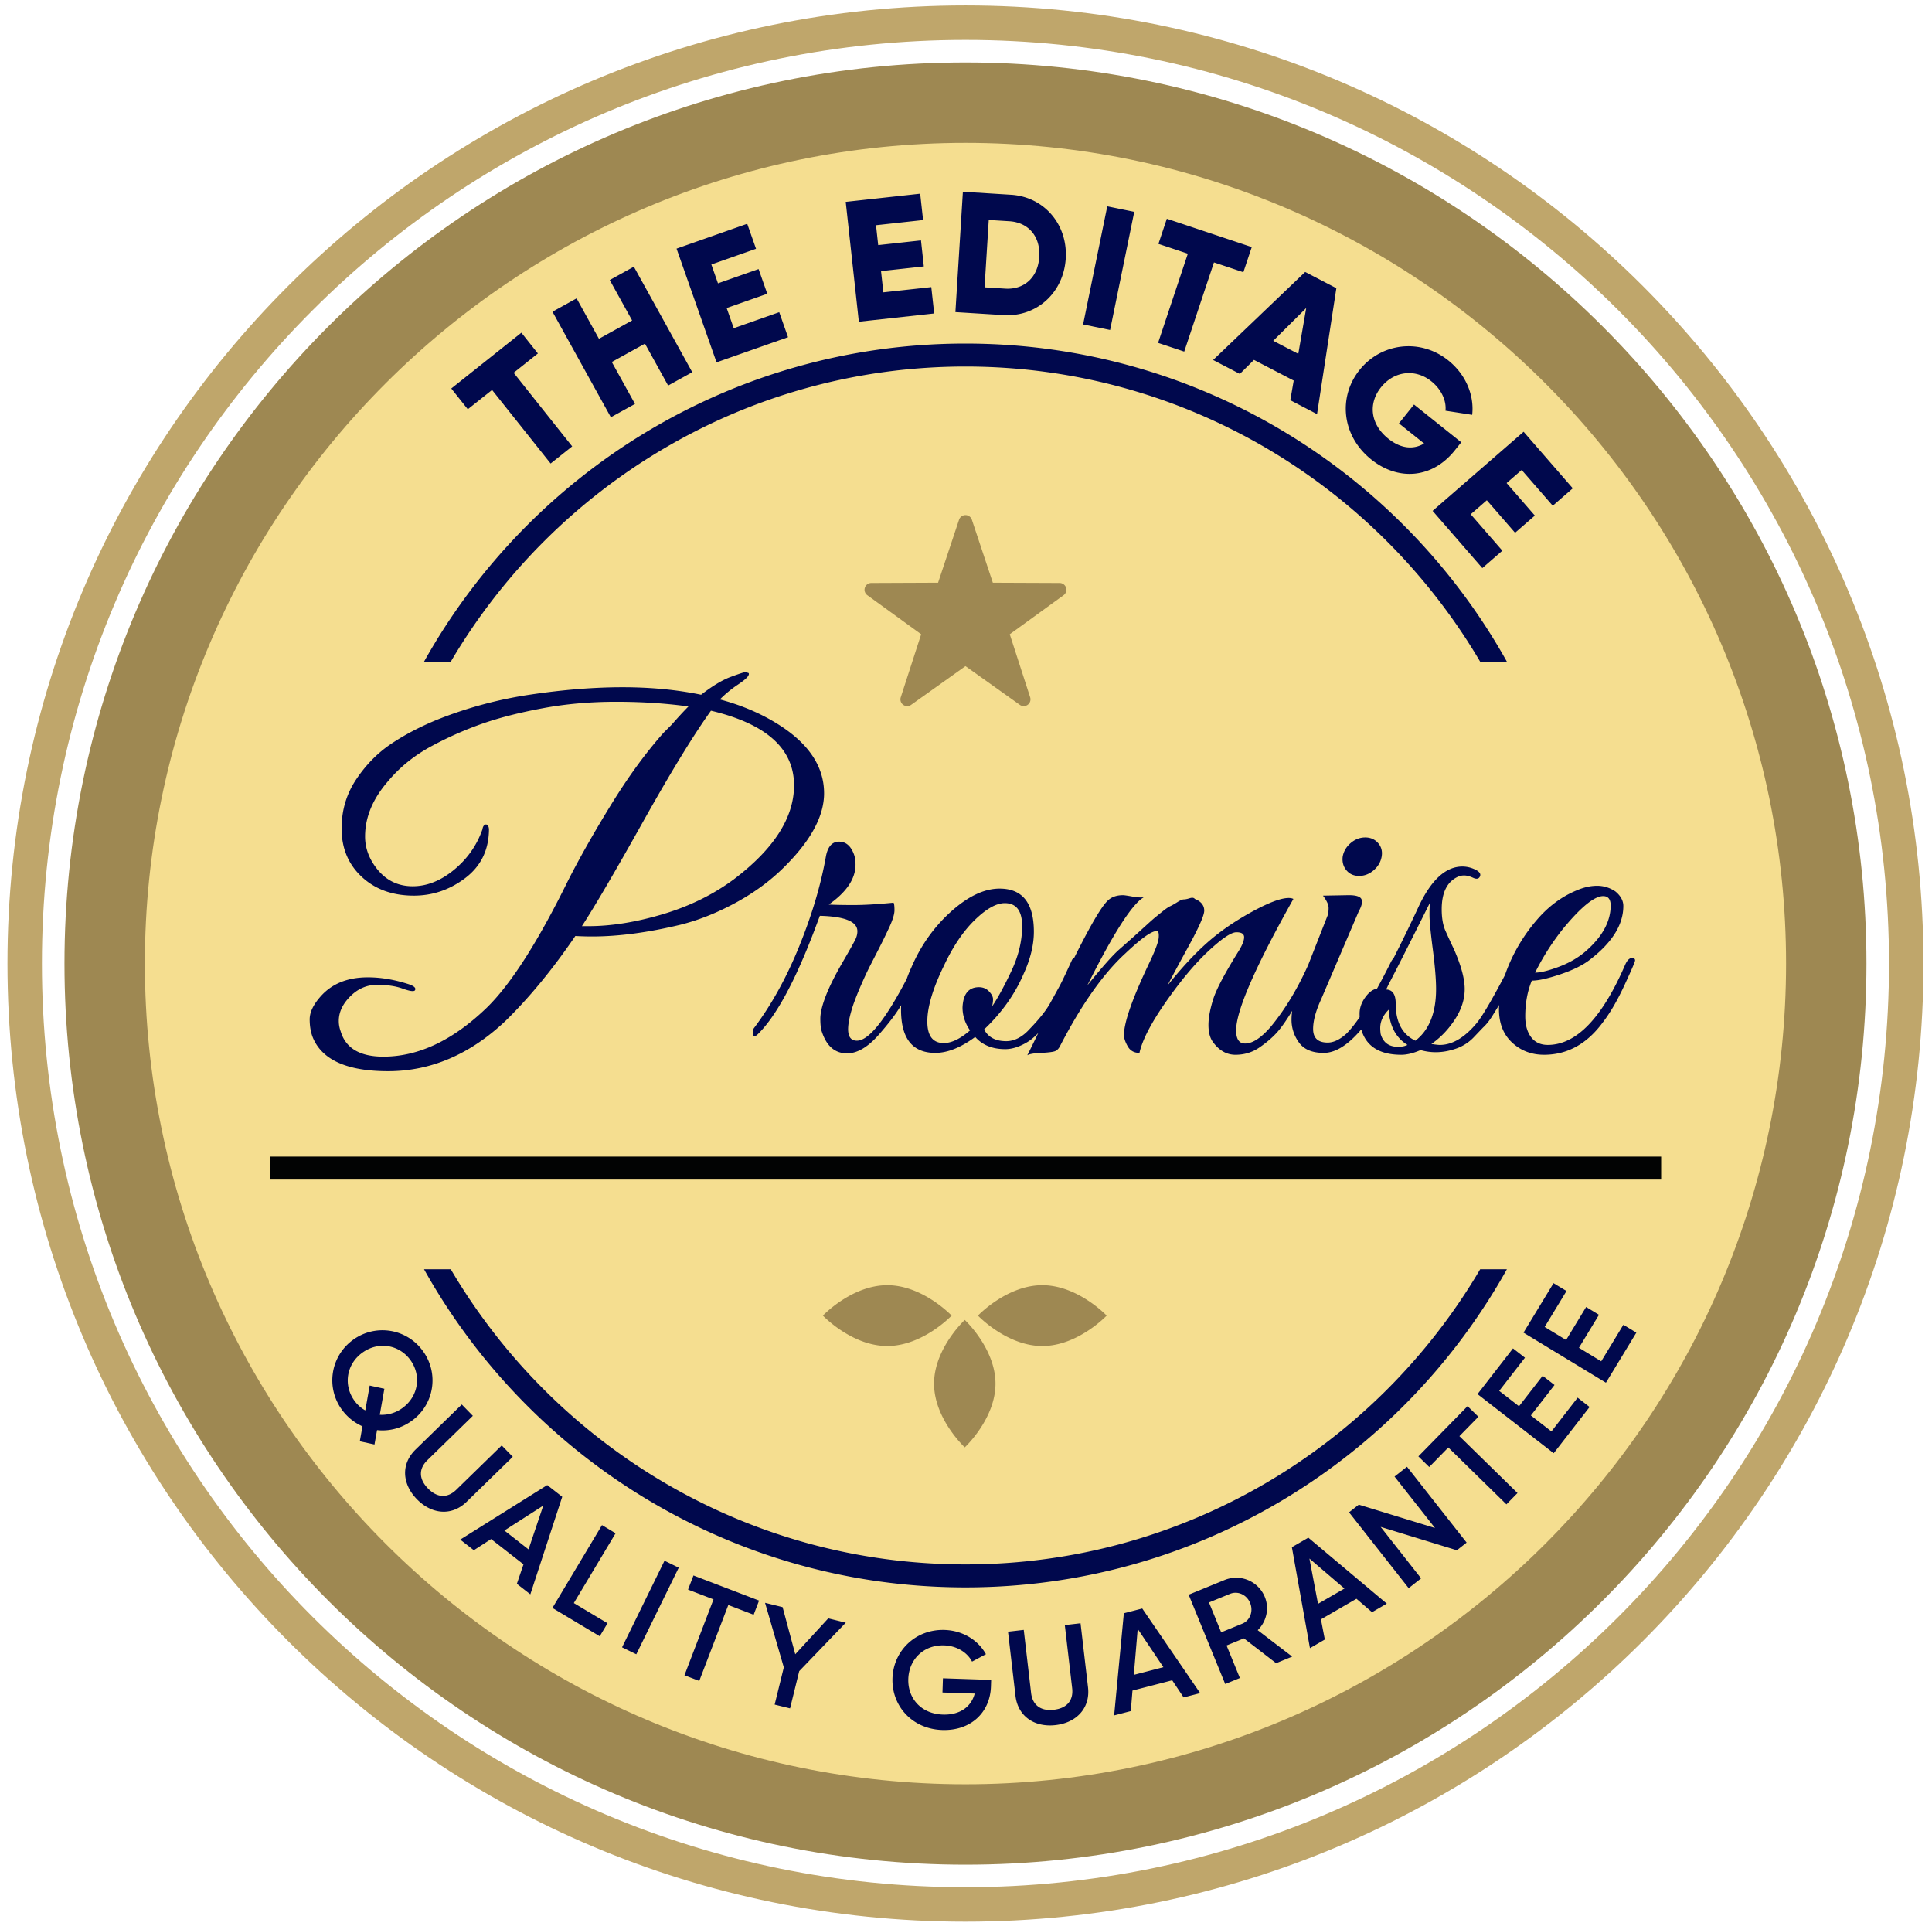
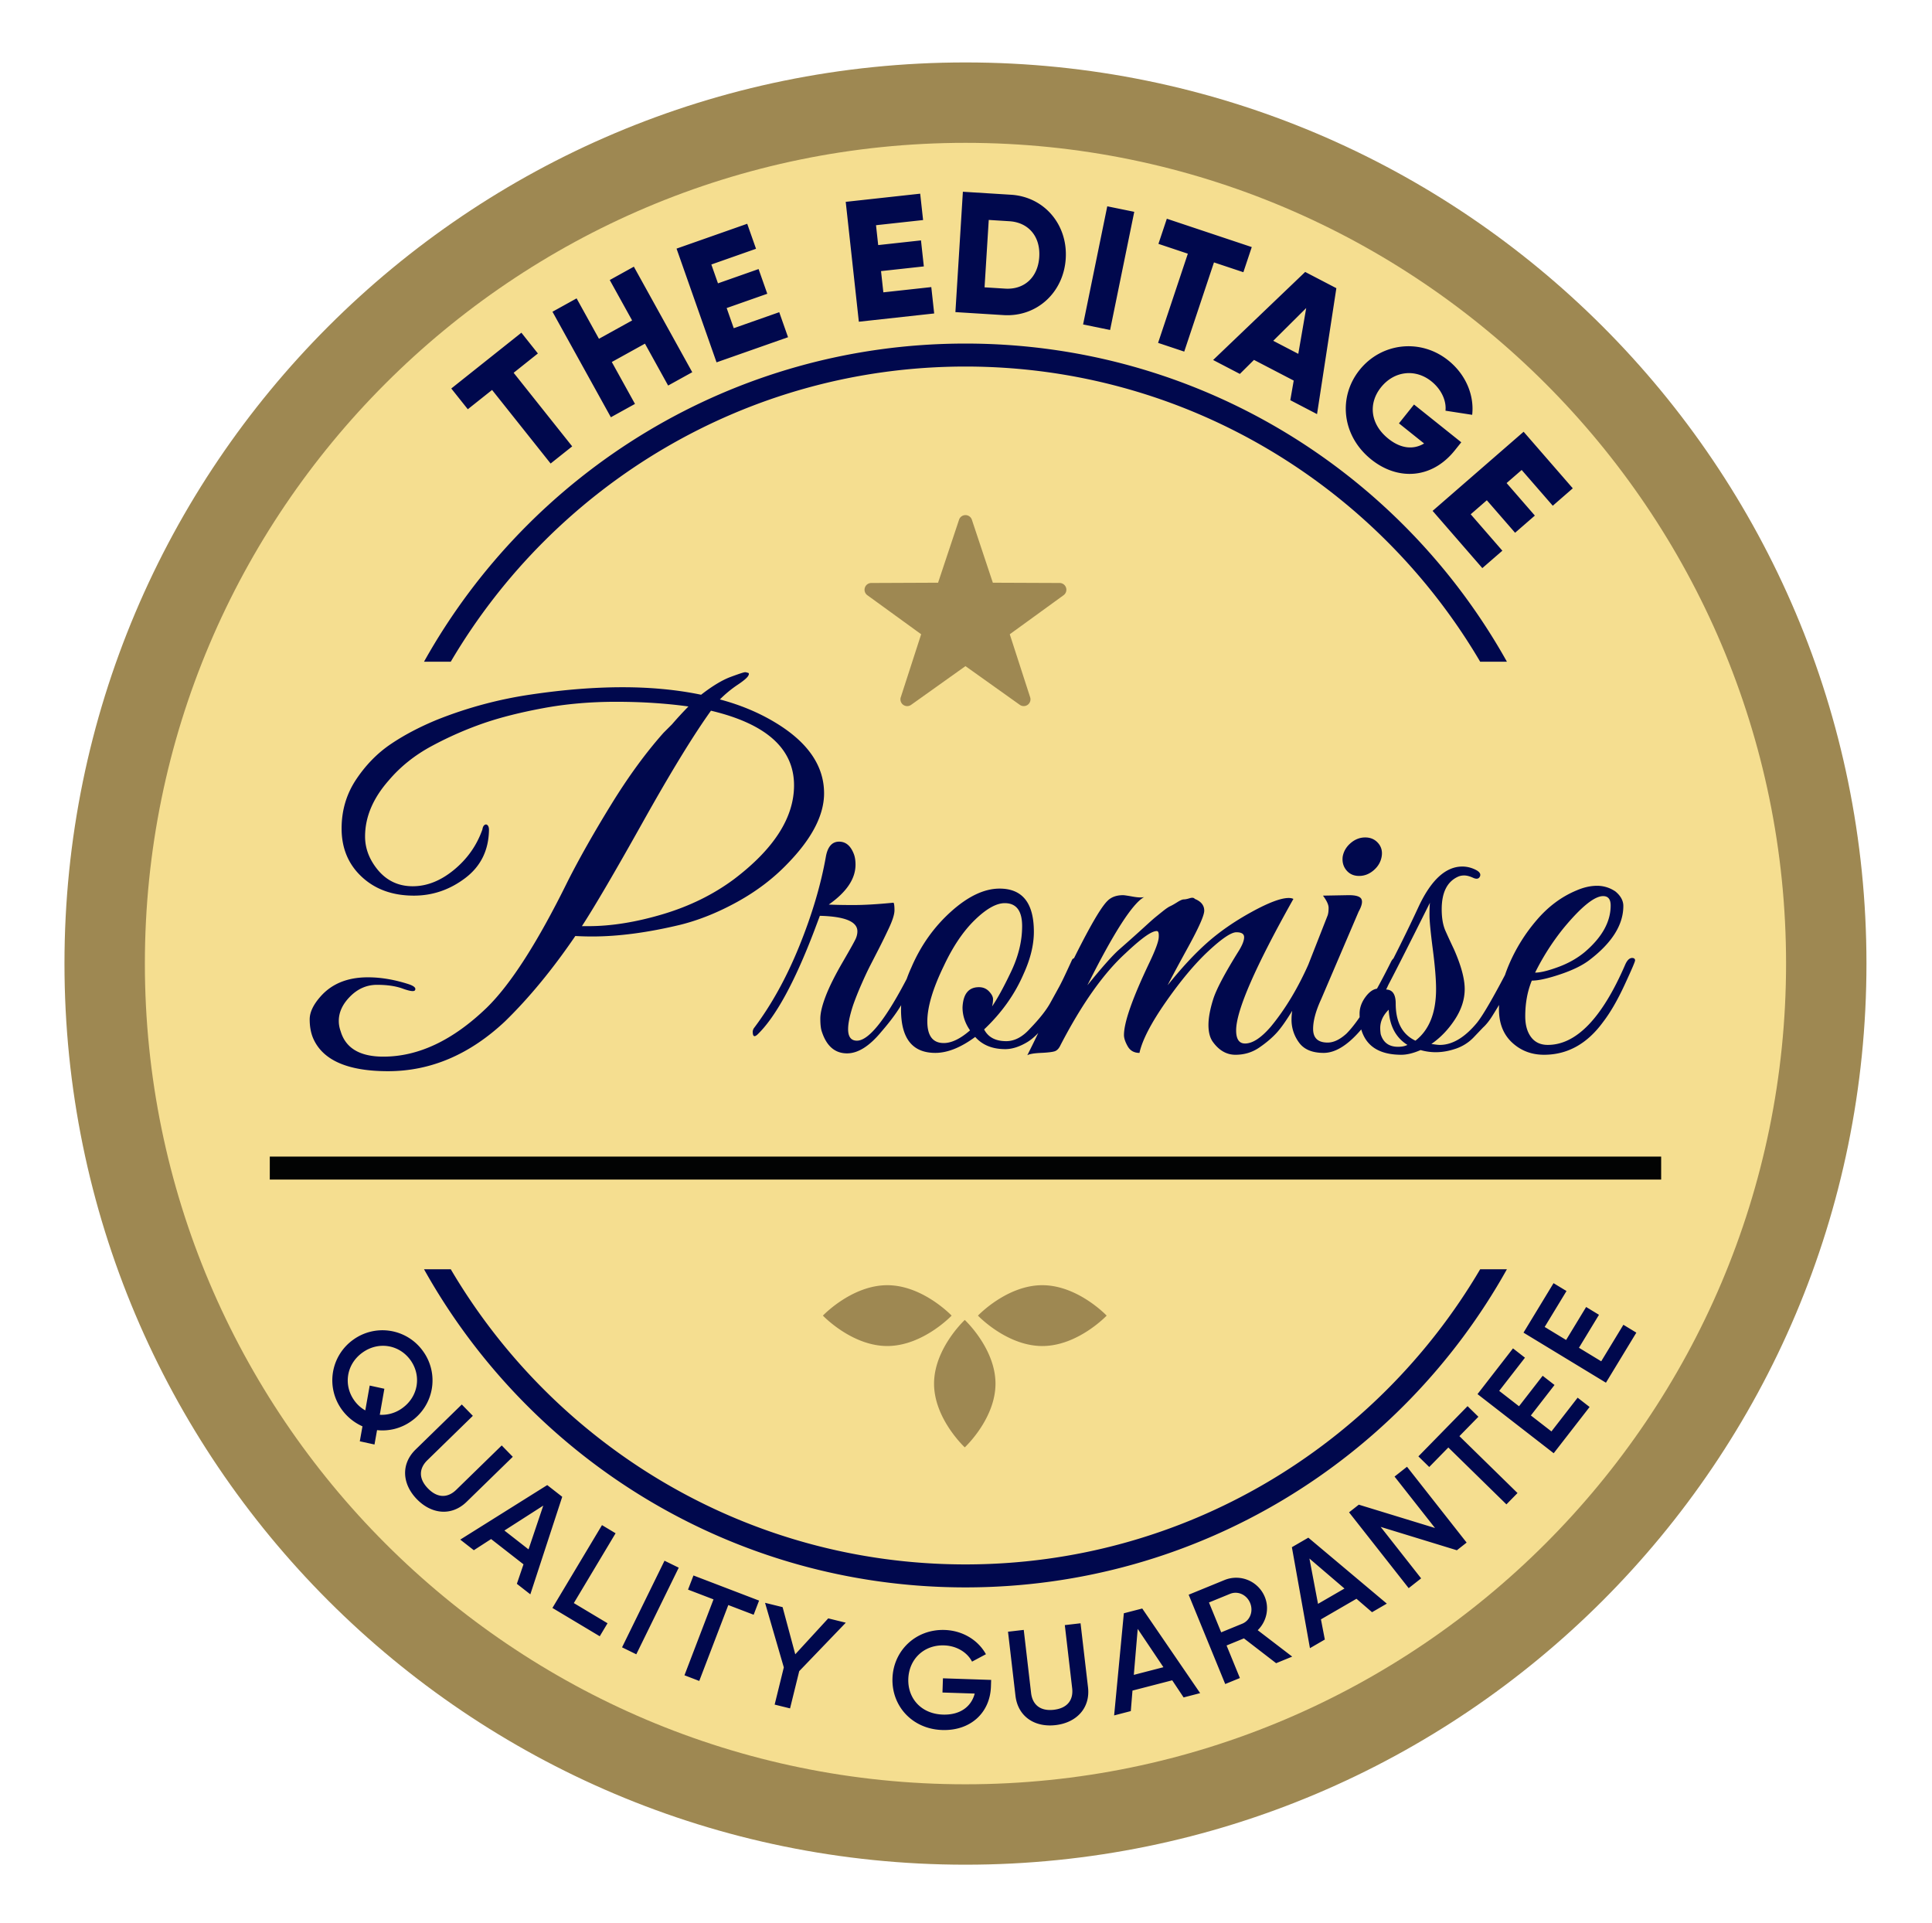
<svg xmlns="http://www.w3.org/2000/svg" width="204" height="203">
  <g transform="translate(2 2)" fill="none" fill-rule="evenodd">
    <circle fill="#F5DE90" cx="99.871" cy="99.871" r="89.171" />
-     <path d="M199.28 99.729c0 54.86-44.476 99.336-99.337 99.336-54.86 0-99.336-44.475-99.336-99.336S45.082.392 99.943.392 199.28 44.868 199.28 99.73z" stroke="#BFA66B" stroke-width="3.638" />
    <path d="M99.943 4.592c-52.541 0-95.135 42.595-95.135 95.137 0 52.54 42.594 95.136 95.135 95.136 52.541 0 95.137-42.595 95.137-95.136 0-52.542-42.596-95.137-95.137-95.137m0 8.489c47.778 0 86.648 38.87 86.648 86.648 0 47.777-38.87 86.647-86.648 86.647-47.776 0-86.646-38.87-86.646-86.647 0-47.778 38.87-86.648 86.646-86.648" fill="#9E8852" />
    <path d="M45.597 67.858c10.964-18.626 31.213-31.16 54.346-31.16 23.134 0 43.384 12.534 54.348 31.16h2.823c-11.19-20.033-32.593-33.586-57.171-33.586-24.576 0-45.978 13.553-57.17 33.586h2.824zM45.597 132.003c10.964 18.626 31.213 31.16 54.346 31.16 23.134 0 43.384-12.534 54.348-31.16h2.823c-11.19 20.033-32.593 33.586-57.171 33.586-24.576 0-45.978-13.553-57.17-33.586h2.824zM158.88 43.583l5.19 5.971-2.113 1.839-3.283-3.775L157.082 49l2.983 3.432-2.087 1.815-2.984-3.432-1.702 1.48 3.342 3.845-2.115 1.838-5.25-6.042 9.61-8.354zm-7.963-7.537c1.904 1.521 2.76 3.743 2.53 5.749l-2.819-.435c.11-.985-.376-2.211-1.499-3.11-1.677-1.34-3.914-1.103-5.313.645-1.352 1.691-1.147 3.882.786 5.426 1.322 1.058 2.655 1.168 3.77.5l-2.656-2.125 1.59-1.989 4.989 3.988-.682.852c-2.431 3.042-6.026 3.197-8.812.97-3.126-2.5-3.531-6.598-1.247-9.454 2.306-2.885 6.435-3.36 9.363-1.017zm-97.864-2.92l1.742 2.191-2.56 2.04 6.182 7.769-2.277 1.811-6.182-7.768-2.563 2.037-1.744-2.191 7.402-5.89zm11.876-6.97l6.166 11.14-2.547 1.409-2.447-4.424-3.501 1.938 2.448 4.424-2.546 1.409-6.166-11.14 2.547-1.41 2.36 4.266 3.502-1.937-2.362-4.266 2.546-1.41zm70.886.556l3.291 1.714-2.04 13.295-2.823-1.471.36-2.07-4.196-2.183-1.49 1.48-2.823-1.47 9.72-9.295zm-58.916-5.087l.93 2.64-4.718 1.66.7 1.989 4.288-1.508.918 2.608-4.288 1.508.747 2.128 4.803-1.69.93 2.642-7.549 2.653-4.223-12.007 7.462-2.623zm59.024 8.897l-3.482 3.458 2.646 1.377.836-4.835zm-14.717-9.43l8.968 2.993-.886 2.654-3.105-1.035-3.14 9.416-2.76-.921 3.141-9.416-3.104-1.037.886-2.654zm-6.29-1.311l2.85.582-2.55 12.474-2.852-.582 2.552-12.474zm-19.753-1.333l.306 2.784-4.971.545.23 2.098 4.519-.495.3 2.747-4.52.495.246 2.242 5.062-.554.305 2.784-7.955.872L87.3 19.31l7.863-.862zm4.508-.204l5.083.316c3.503.218 6 3.143 5.777 6.737-.224 3.594-3.064 6.188-6.567 5.97l-5.083-.316.79-12.707zm2.731 2.976l-.443 7.115 2.178.137c1.997.123 3.463-1.17 3.598-3.35.136-2.177-1.158-3.642-3.156-3.766l-2.177-.136zM97.75 170.084c1.932.065 3.544 1.094 4.354 2.56l-1.467.783c-.493-.963-1.605-1.67-2.942-1.714-2.153-.072-3.719 1.465-3.787 3.545-.067 2.05 1.364 3.685 3.647 3.76 1.847.061 3.014-.862 3.364-2.219l-3.404-.111.05-1.5 5.09.17-.022.698c-.092 2.777-2.165 4.69-5.147 4.59-3.17-.104-5.347-2.536-5.25-5.459.097-2.923 2.458-5.205 5.513-5.103zm14.345-.706l.789 6.763c.253 2.18-1.207 3.73-3.418 3.987-2.225.26-3.987-.912-4.242-3.095l-.788-6.764 1.662-.192.775 6.661c.14 1.185.916 1.944 2.405 1.772 1.488-.175 2.07-1.093 1.932-2.276l-.776-6.663 1.661-.193zm6.515-1.559l6.114 8.934-1.746.453-1.203-1.807-4.197 1.085-.176 2.165-1.76.456 1.025-10.784 1.943-.502zm-39.828-.601l1.853.456 1.337 4.977 3.482-3.791 1.853.456-4.917 5.117-.968 3.93-1.626-.4.967-3.93-1.981-6.815zm52.773-.61c.496 1.212.168 2.605-.753 3.5l3.642 2.789-1.698.695-3.4-2.62-1.832.75 1.406 3.437-1.549.633-3.86-9.43 3.771-1.544a3.263 3.263 0 014.273 1.79zm-60.332-2.277l6.928 2.652-.572 1.494-2.677-1.024-3.067 8.013-1.562-.598 3.067-8.013-2.69-1.031.573-1.493zm46.908 5.64l-.411 4.854 3.126-.809-2.715-4.045zm-49.965-7.198l1.502.735-4.481 9.145-1.504-.736 4.483-9.144zm67.982-2.433l8.286 6.963-1.56.906-1.645-1.418-3.75 2.174.411 2.13-1.572.911-1.907-10.66 1.737-1.006zm-74.583-1.325l1.436.86-4.41 7.37 3.559 2.13-.822 1.374-4.997-2.99 5.234-8.744zm66.314 7.257l-2.223.91 1.29 3.152 2.222-.91c.822-.335 1.195-1.307.837-2.182-.364-.889-1.305-1.306-2.126-.97zm8.384-3.729l.907 4.784 2.793-1.617-3.7-3.167zm-80.48-7.755l1.583 1.237-3.368 10.297-1.422-1.11.7-2.058-3.42-2.668-1.824 1.178-1.434-1.12 9.184-5.756zm90.783-1.935l6.295 8.006-1.029.81-8.046-2.466 4.271 5.433-1.314 1.033-6.296-8.004 1.03-.809 8.045 2.463-4.271-5.43 1.315-1.036zm-91.202 4.102l-4.104 2.631 2.548 1.99 1.556-4.621zM46.76 146.28l1.168 1.197-4.803 4.685c-.854.832-.98 1.911.066 2.984 1.046 1.072 2.128.973 2.983.141l4.802-4.683 1.169 1.198-4.876 4.754c-1.573 1.534-3.69 1.323-5.245-.272-1.565-1.604-1.713-3.716-.14-5.25l4.876-4.754zm106.2.174l1.144 1.12-2.005 2.048 6.135 6.006-1.171 1.196-6.134-6.005-2.016 2.059-1.145-1.12 5.192-5.304zm4.797-6.098l1.264.982-2.72 3.503 2.092 1.624 2.497-3.217 1.252.972-2.497 3.218 2.172 1.685 2.765-3.562 1.264.982-3.791 4.883-8.044-6.243 3.746-4.827zm-115.088.297a5.251 5.251 0 01-1.216 7.368 5.228 5.228 0 01-3.64.964l-.271 1.519-1.551-.34.282-1.579a5.421 5.421 0 01-2.189-1.779 5.263 5.263 0 011.217-7.368 5.261 5.261 0 017.368 1.215zm-6.393.144c-1.703 1.22-2.037 3.427-.866 5.06.322.45.713.795 1.161 1.046l.465-2.623 1.549.338-.484 2.746a3.661 3.661 0 002.378-.702c1.703-1.22 2.035-3.427.867-5.06-1.17-1.632-3.368-2.026-5.07-.805zm125.762-7.326l1.368.83-2.304 3.793 2.264 1.374 2.114-3.482 1.356.824-2.114 3.481 2.35 1.428 2.341-3.856 1.368.831-3.21 5.285-8.704-5.285 3.171-5.223z" fill="#00084D" />
    <path stroke="#020303" stroke-width="2.425" d="M173.401 121.32H26.487" />
    <path d="M99.871 137.354s3.243 3.011 3.243 6.726-3.243 6.726-3.243 6.726-3.244-3.011-3.244-6.726c0-3.529 2.928-6.423 3.22-6.704zm-8.185-3.669c3.565 0 6.489 2.899 6.773 3.188l.022.024s-3.042 3.209-6.795 3.209-6.795-3.21-6.795-3.21 3.042-3.21 6.795-3.21zm16.37 0c3.566 0 6.49 2.899 6.773 3.188l.023.024s-3.042 3.21-6.796 3.21c-3.47 0-6.334-2.747-6.744-3.159l-.05-.051s3.042-3.212 6.794-3.212zM100.62 52.871l2.214 6.649 7.054.029a.713.713 0 01.416 1.29l-5.683 4.123 2.153 6.652a.713.713 0 01-1.092.8l-5.739-4.088-5.738 4.089a.713.713 0 01-1.093-.8l2.153-6.653-5.682-4.122a.713.713 0 01.416-1.291l7.053-.03 2.214-6.648a.713.713 0 011.354 0z" fill="#9E8852" />
    <path d="M79.761 74.222c3.502 2.081 5.253 4.592 5.253 7.532 0 2.313-1.288 4.79-3.865 7.434-1.487 1.552-3.246 2.89-5.278 4.014-2.032 1.123-4.039 1.932-6.021 2.428-3.436.826-6.542 1.239-9.317 1.239-.594 0-1.19-.017-1.784-.05-2.412 3.535-4.89 6.542-7.433 9.02-3.733 3.502-7.847 5.252-12.34 5.252-4.295 0-6.938-1.172-7.929-3.518-.23-.562-.347-1.214-.347-1.957 0-.744.38-1.545 1.14-2.404 1.19-1.354 2.858-2.032 5.005-2.032 1.388 0 2.842.248 4.361.744.562.198.76.413.595.644-.132.132-.562.066-1.288-.198-.727-.265-1.628-.397-2.701-.397-1.074 0-2.016.405-2.825 1.214-.81.81-1.214 1.677-1.214 2.602 0 .363.066.727.198 1.09.529 1.784 2.032 2.676 4.51 2.676 3.7 0 7.334-1.718 10.902-5.154 2.544-2.477 5.402-6.937 8.573-13.38 1.223-2.412 2.742-5.096 4.56-8.053 1.817-2.957 3.667-5.492 5.55-7.607l.892-.892a40.126 40.126 0 011.734-1.883c-2.378-.33-4.922-.495-7.631-.495-2.71 0-5.27.223-7.682.669-2.411.446-4.51.974-6.293 1.586a37.428 37.428 0 00-5.427 2.378c-1.833.975-3.378 2.206-4.633 3.692-1.652 1.883-2.478 3.85-2.478 5.897 0 1.256.446 2.429 1.338 3.519.958 1.156 2.189 1.734 3.692 1.734 1.503 0 2.957-.578 4.361-1.734 1.404-1.156 2.403-2.577 2.998-4.262.033-.231.107-.388.223-.47.116-.083.223-.075.322.024.1.1.149.264.149.496-.033 2.147-.867 3.84-2.503 5.08-1.635 1.238-3.444 1.857-5.426 1.857-2.247 0-4.08-.66-5.5-1.982-1.421-1.321-2.132-3.023-2.132-5.104 0-1.916.512-3.642 1.536-5.179 1.025-1.536 2.247-2.783 3.668-3.741 1.42-.958 3.056-1.817 4.906-2.577a43.841 43.841 0 019.886-2.651c3.453-.512 6.674-.768 9.664-.768 2.99 0 5.756.264 8.3.792 1.19-.925 2.23-1.552 3.122-1.883.892-.33 1.396-.495 1.512-.495.115 0 .19.016.223.05.198 0 .24.107.124.321-.116.215-.496.537-1.14.967a12.22 12.22 0 00-1.858 1.536c2.114.562 4.03 1.355 5.748 2.379zM60.137 95.779c2.412 0 5.03-.422 7.854-1.264 2.825-.843 5.328-2.073 7.508-3.692 4.229-3.205 6.343-6.508 6.343-9.911 0-3.866-2.923-6.492-8.771-7.88-1.85 2.577-4.245 6.492-7.186 11.745-2.94 5.253-5.087 8.92-6.442 11.002h.694zm28.197-6.492c0 1.486-.941 2.89-2.824 4.212.66.033 1.544.05 2.65.05 1.108 0 2.503-.083 4.188-.248.066.099.1.363.1.793 0 .43-.199 1.065-.595 1.908a71.45 71.45 0 01-1.066 2.18c-.314.611-.61 1.19-.892 1.735-.28.545-.594 1.214-.941 2.007-.347.792-.636 1.52-.868 2.18-.825 2.51-.693 3.766.397 3.766 1.388 0 3.436-2.758 6.145-8.276.231-.429.421-.594.57-.495.148.099.223.223.223.372 0 .148-.215.66-.644 1.536-.43.875-.892 1.776-1.388 2.7-.496.926-1.272 2-2.33 3.222-1.255 1.52-2.46 2.28-3.617 2.28-1.288 0-2.18-.777-2.676-2.33-.099-.297-.148-.743-.148-1.338 0-.594.19-1.387.57-2.379.38-.99.982-2.196 1.808-3.617.826-1.42 1.289-2.255 1.388-2.503.099-.247.148-.487.148-.718 0-1.024-1.321-1.57-3.964-1.636l-.595 1.586c-2.081 5.451-4.08 9.102-5.996 10.952-.33.297-.496.198-.496-.297 0-.1.034-.215.1-.347 1.85-2.445 3.452-5.336 4.807-8.672 1.354-3.337 2.296-6.509 2.824-9.515.198-1.024.661-1.536 1.388-1.536.727 0 1.255.462 1.586 1.387.099.297.148.644.148 1.04zm15.214 2.527c2.412 0 3.618 1.52 3.618 4.56 0 1.387-.364 2.874-1.09 4.46-.926 2.147-2.313 4.096-4.163 5.847.43.826 1.206 1.239 2.329 1.239.892 0 1.734-.446 2.527-1.338.991-1.024 1.702-1.925 2.131-2.7.43-.777.743-1.347.942-1.71.198-.364.454-.884.768-1.562.314-.677.504-1.09.57-1.239a.35.35 0 01.347-.223c.33-.033.495.083.495.347 0 .1-.033.215-.099.347l-.297.694c-.199.463-.347.793-.446.991-.1.198-.273.554-.52 1.066-.248.512-.463.916-.645 1.214-.182.297-.43.694-.743 1.19-.314.495-.595.891-.843 1.188-.247.298-.553.628-.916.992-.364.363-.71.644-1.041.842-.826.496-1.602.743-2.33.743-1.354 0-2.411-.43-3.17-1.288-1.52 1.123-2.925 1.685-4.213 1.685-2.412 0-3.618-1.52-3.618-4.56 0-1.387.364-2.874 1.09-4.46.992-2.312 2.387-4.278 4.188-5.897 1.8-1.618 3.51-2.428 5.129-2.428zm.545 1.536c-.892 0-1.95.595-3.171 1.784-1.223 1.19-2.313 2.809-3.271 4.857-1.156 2.379-1.735 4.328-1.735 5.848 0 1.52.579 2.28 1.735 2.28.826 0 1.75-.447 2.775-1.339-.529-.76-.793-1.57-.793-2.428.066-1.42.644-2.131 1.735-2.131.429 0 .784.149 1.065.446.28.297.421.57.421.818 0 .247-.033.503-.099.768.562-.826 1.206-1.999 1.933-3.519.826-1.685 1.239-3.337 1.239-4.955 0-1.62-.611-2.429-1.834-2.429zm30.477-.446c-4.03 7.17-6.046 11.795-6.046 13.876 0 .925.314 1.388.942 1.388.793 0 1.701-.595 2.725-1.784 1.553-1.883 2.908-4.147 4.064-6.79.198-.462.397-.644.595-.545.198.1.297.232.297.397s-.165.578-.495 1.239l-.793 1.585c-.199.397-.636 1.157-1.314 2.28-.677 1.123-1.255 1.95-1.734 2.478-.48.528-1.09 1.049-1.834 1.56-.743.513-1.585.769-2.527.769-.942 0-1.743-.463-2.403-1.388-.298-.429-.446-1.015-.446-1.759 0-.743.165-1.643.495-2.7.33-1.058 1.239-2.776 2.726-5.154.363-.595.545-1.066.545-1.413s-.273-.52-.818-.52c-.545 0-1.528.66-2.948 1.982-1.421 1.322-2.916 3.106-4.485 5.352-1.57 2.247-2.503 4.047-2.8 5.402-.562 0-.975-.231-1.24-.694-.263-.463-.396-.859-.396-1.19 0-1.354.909-3.93 2.726-7.73.595-1.256.909-2.106.942-2.552.033-.446-.025-.678-.174-.694-.149-.017-.355.041-.62.173-.594.298-1.503 1.025-2.725 2.18-2.313 2.115-4.592 5.336-6.839 9.664-.165.364-.371.587-.62.67-.247.082-.734.14-1.461.173-.727.033-1.206.115-1.437.248.595-1.157 1.635-3.32 3.122-6.492 2.676-5.683 4.46-8.953 5.352-9.812.396-.397.942-.595 1.635-.595.132 0 .471.05 1.016.149.545.099.95.115 1.214.05-1.222.66-3.22 3.765-5.996 9.316 1.553-1.916 2.668-3.172 3.345-3.767a180.715 180.715 0 003.073-2.75c.346-.314.61-.545.792-.694.182-.148.438-.355.769-.62.33-.263.586-.437.768-.52.181-.082.43-.223.743-.42.314-.199.545-.298.694-.298.148 0 .355-.041.62-.124.264-.083.445-.058.544.074.661.265.992.678.992 1.24 0 .495-.562 1.767-1.685 3.815-1.124 2.048-1.85 3.403-2.18 4.064 1.453-1.817 2.84-3.312 4.162-4.485 1.321-1.173 2.882-2.255 4.683-3.246 1.8-.991 3.114-1.487 3.94-1.487.198 0 .363.033.495.1zm8.474-3.023c-.462.397-.974.595-1.536.595s-1.008-.198-1.338-.595c-.33-.396-.462-.875-.396-1.437.099-.561.38-1.04.842-1.437.463-.396.975-.594 1.536-.594.562 0 1.016.198 1.363.594.347.397.47.876.372 1.437-.1.562-.38 1.041-.843 1.437zm-4.856 18.188c.628 0 1.288-.314 1.982-.942 1.222-1.222 2.775-3.717 4.658-7.483.232-.496.463-.644.694-.446.066.066.1.173.1.322 0 .149-.133.512-.397 1.09-.265.579-.504 1.099-.719 1.561-.215.463-.627 1.214-1.239 2.255-.61 1.04-1.164 1.842-1.66 2.404-1.354 1.552-2.635 2.329-3.84 2.329-1.206 0-2.074-.364-2.602-1.09a4.032 4.032 0 01-.793-2.429c0-.892.215-1.866.644-2.924l3.172-8.077c.066-.198.099-.463.099-.793s-.198-.76-.595-1.289l2.726-.05c.76 0 1.206.141 1.338.422.132.281.033.719-.297 1.313l-3.965 9.267c-.562 1.223-.842 2.263-.842 3.122 0 .959.512 1.438 1.536 1.438zm10.952.148c.43.066.727.1.892.1 1.321 0 2.626-.777 3.915-2.33.693-.859 1.932-3.023 3.716-6.492.066-.165.182-.247.347-.247.298-.033.446.082.446.346 0 .067-.074.256-.223.57-.148.314-.289.628-.421.942a25.16 25.16 0 01-.644 1.363 24.172 24.172 0 01-.768 1.437c-.215.363-.488.81-.818 1.338-.33.528-.66.941-.991 1.239l-1.04 1.09a4.696 4.696 0 01-1.983 1.19c-1.222.396-2.412.429-3.568.098-.76.33-1.437.496-2.032.496-2.346 0-3.766-.925-4.262-2.775-.099-.43-.148-.95-.148-1.561s.206-1.198.62-1.76c.412-.561.85-.858 1.312-.891 1.685-3.205 3.122-6.096 4.312-8.673 1.321-2.808 2.857-4.212 4.608-4.212.463 0 .917.107 1.363.322.446.215.611.454.496.719-.116.264-.355.314-.719.148-.363-.165-.677-.247-.941-.247-.265 0-.496.05-.694.148-1.123.529-1.685 1.669-1.685 3.42 0 .925.132 1.685.396 2.28.265.594.562 1.238.892 1.932.76 1.718 1.14 3.122 1.14 4.212 0 1.09-.347 2.164-1.04 3.221-.694 1.058-1.52 1.916-2.478 2.577zm-1.685-.347c1.453-1.123 2.18-2.94 2.18-5.45 0-1.025-.115-2.43-.347-4.213-.23-1.784-.347-2.99-.347-3.618 0-.627.017-1.057.05-1.288-2.51 5.022-4.064 8.077-4.658 9.168.694 0 1.04.495 1.04 1.486 0 1.95.694 3.255 2.082 3.915zm-3.717-1.338c0 .199.017.413.05.645.264.892.875 1.338 1.833 1.338.397 0 .727-.067.991-.199-1.222-.76-1.883-1.998-1.982-3.716-.595.594-.892 1.239-.892 1.932zm16.007-5.005c-.463 1.123-.694 2.379-.694 3.766 0 .925.206 1.66.62 2.206.412.545.999.817 1.759.817 3.006 0 5.732-2.824 8.176-8.474.232-.528.512-.76.843-.694.132.033.198.116.198.248s-.372 1-1.115 2.602c-.743 1.602-1.495 2.899-2.255 3.89-1.685 2.313-3.766 3.469-6.244 3.469-1.321 0-2.445-.43-3.37-1.288-.925-.86-1.387-2.032-1.387-3.519s.355-3.064 1.065-4.733a18.12 18.12 0 012.9-4.658c1.222-1.437 2.626-2.486 4.212-3.147.76-.33 1.486-.495 2.18-.495.694 0 1.338.198 1.933.594.561.463.842.975.842 1.537 0 1.982-1.19 3.882-3.568 5.699-.727.561-1.75 1.065-3.072 1.511-1.322.446-2.33.67-3.023.67zm8.325-7.929c0-.66-.264-.991-.793-.991-.925 0-2.329 1.14-4.212 3.42a25.483 25.483 0 00-2.973 4.658c.561 0 1.379-.199 2.453-.595 1.073-.396 2.007-.925 2.8-1.586 1.817-1.553 2.725-3.188 2.725-4.906z" fill="#00084D" fill-rule="nonzero" />
  </g>
</svg>